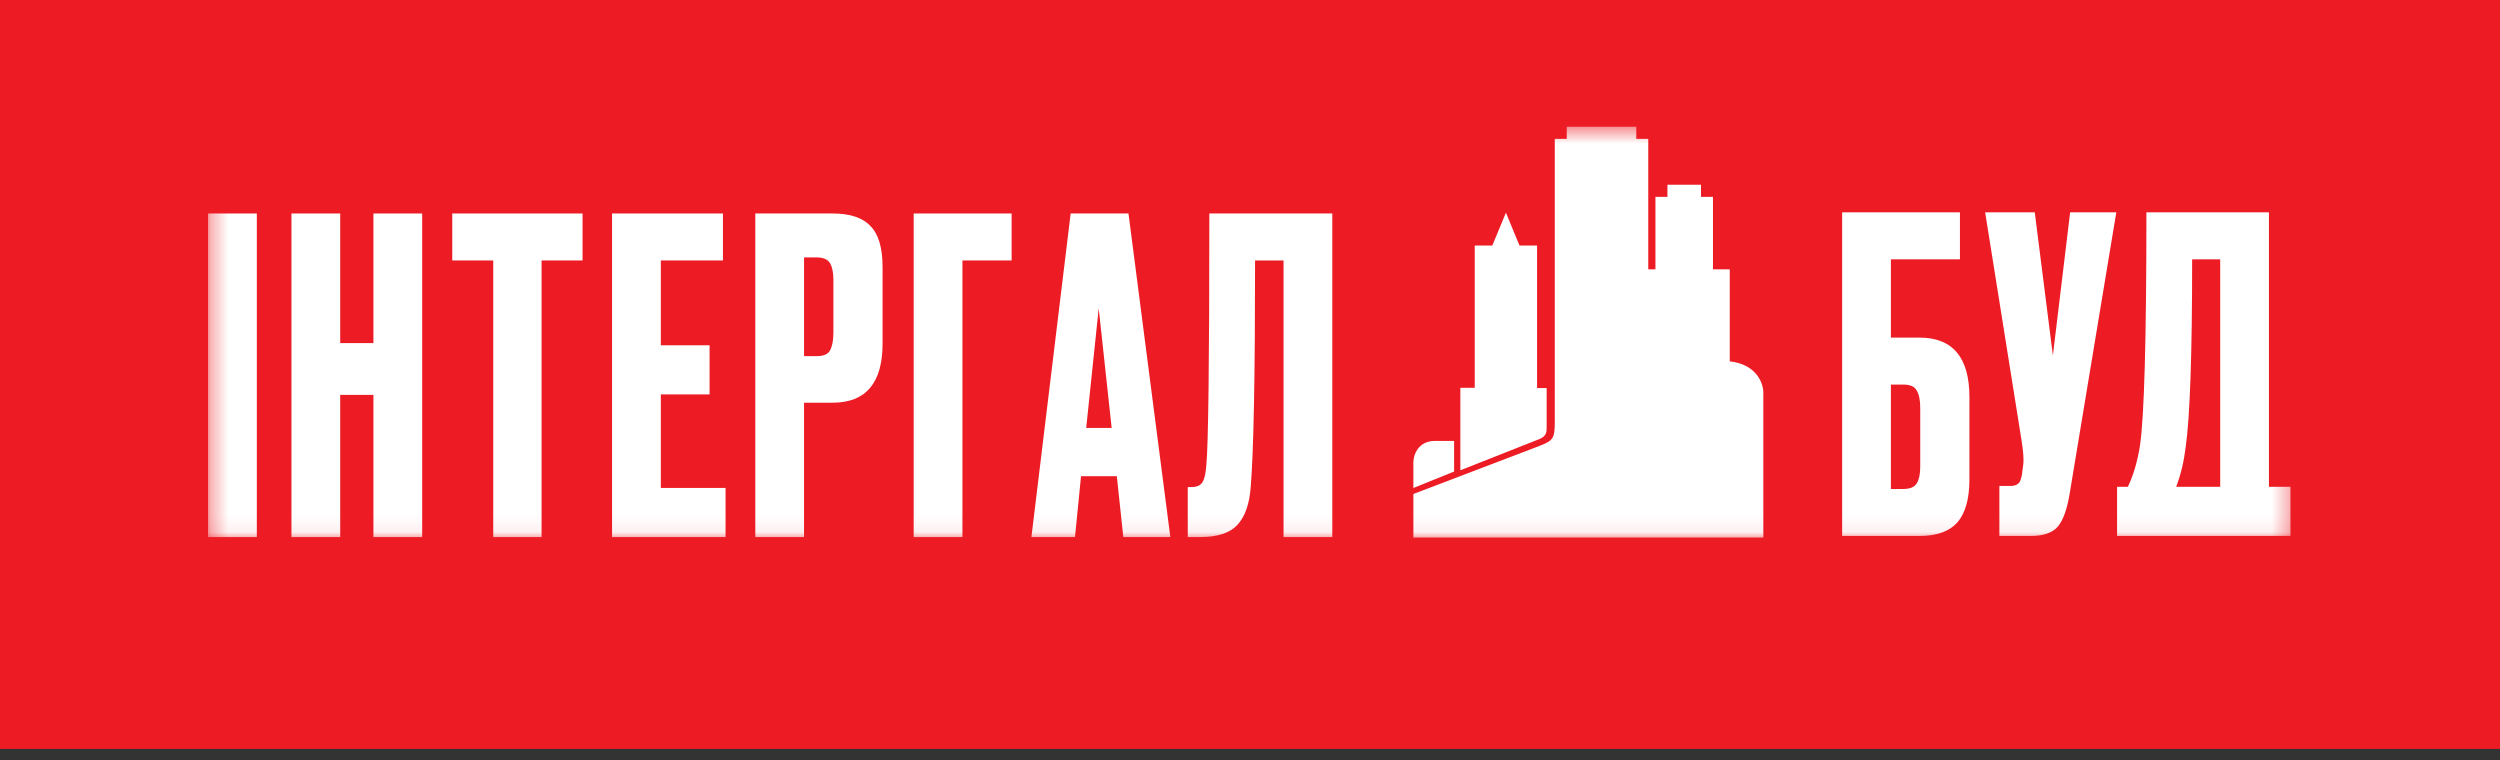
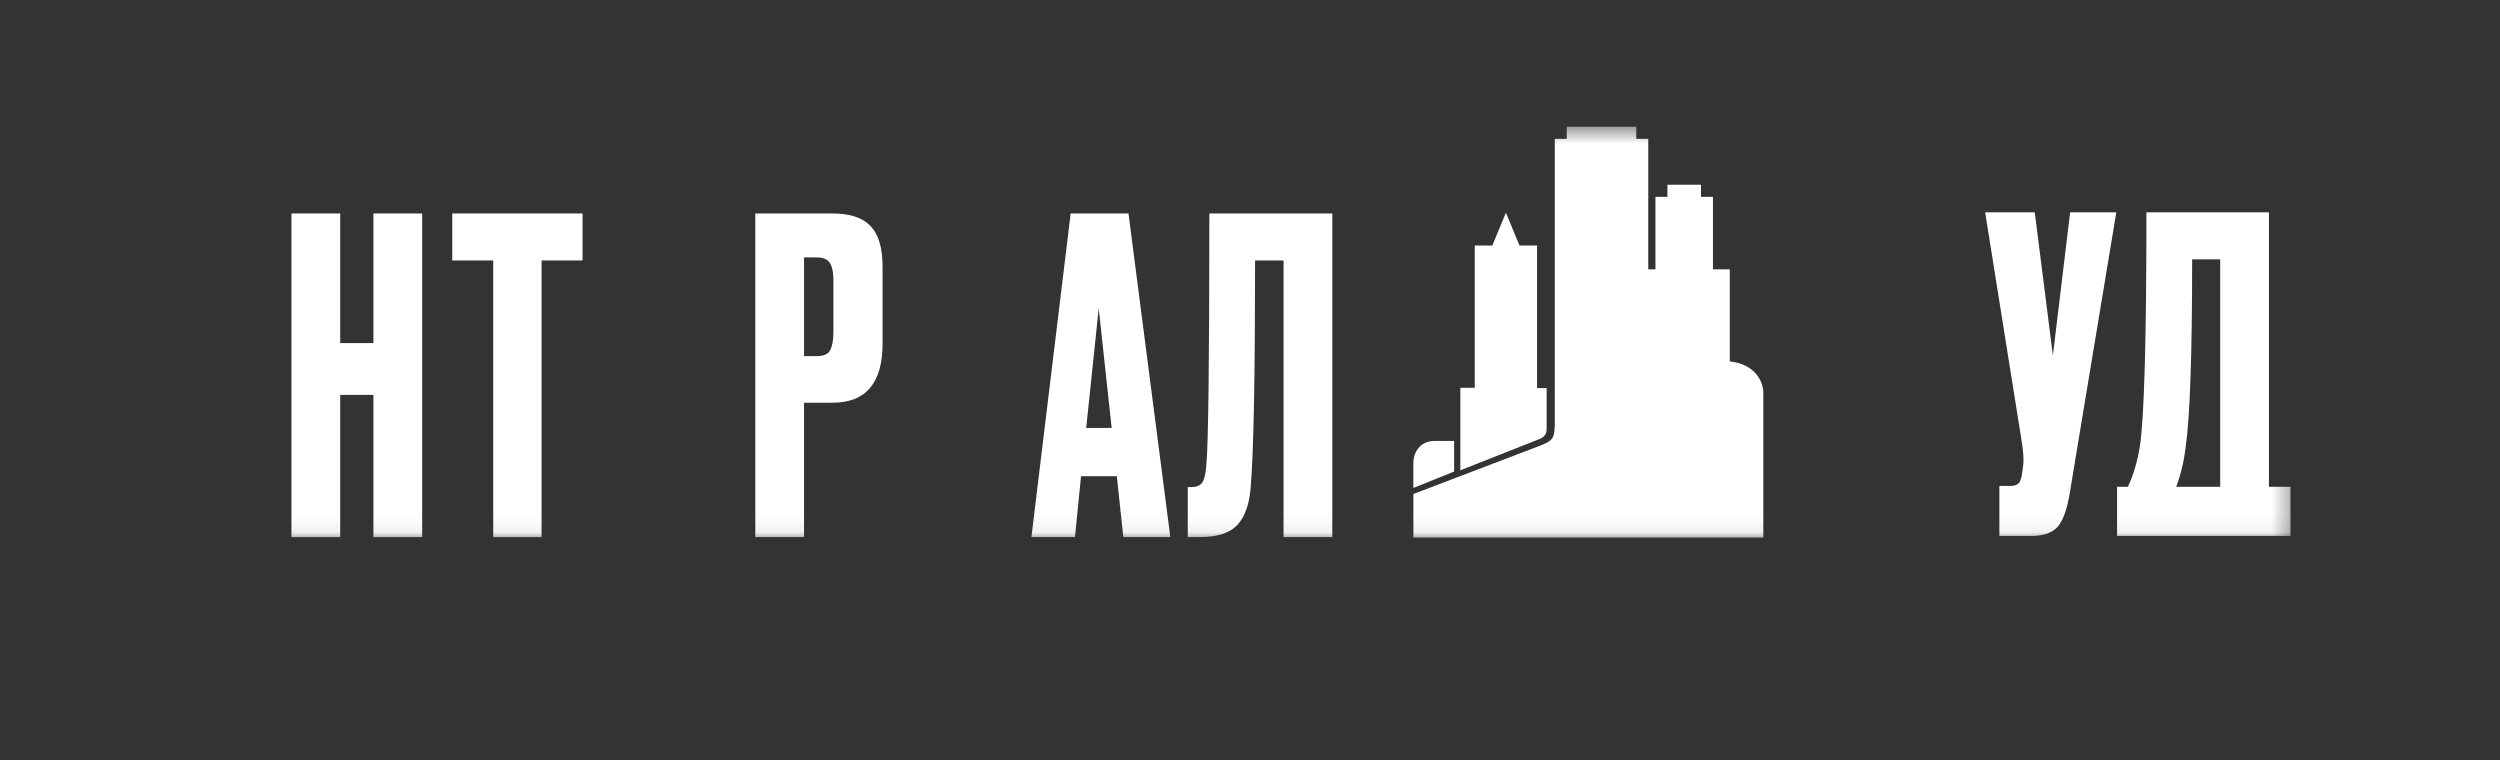
<svg xmlns="http://www.w3.org/2000/svg" width="148" height="45" viewBox="0 0 148 45" fill="none">
  <rect x="0" y="0" width="148" height="45" fill="#333333" stroke="none" />
  <g clip-path="url(#clip0_4_579)">
-     <path d="M148.215 -0.064H-0.214V44.402H148.215V-0.064Z" fill="#ED1C24" />
+     <path d="M148.215 -0.064V44.402H148.215V-0.064Z" fill="#ED1C24" />
    <mask id="mask0_4_579" style="mask-type:luminance" maskUnits="userSpaceOnUse" x="12" y="7" width="124" height="25">
      <path d="M135.683 7.483H12.317V31.932H135.683V7.483Z" fill="white" />
    </mask>
    <g mask="url(#mask0_4_579)">
      <path fill-rule="evenodd" clip-rule="evenodd" d="M96.867 7.504H92.752V8.22H92.043V24.957C92.043 25.466 92.018 25.732 91.907 25.917C91.8 26.096 91.596 26.225 91.142 26.396L83.672 29.244V31.823H104.389V23.24C104.389 22.947 104.279 22.512 103.957 22.135C103.649 21.774 103.155 21.475 102.402 21.393V15.945H101.408V11.653H100.699V10.938H98.712V11.653H98.002V15.945H97.577V8.22H96.868V7.504H96.867Z" fill="white" />
      <path fill-rule="evenodd" clip-rule="evenodd" d="M84.948 26.102C84.447 26.102 84.12 26.316 83.924 26.591C83.732 26.859 83.671 27.176 83.671 27.39V28.888L86.083 27.915V26.102H84.948V26.102Z" fill="white" />
      <path fill-rule="evenodd" clip-rule="evenodd" d="M89.954 14.535L89.15 12.59L88.346 14.535H87.305V22.956H86.453V27.841L91.194 25.967L91.199 25.964C91.358 25.883 91.463 25.791 91.516 25.656C91.562 25.541 91.562 25.409 91.562 25.28V25.264V22.975H90.994V14.535H89.954Z" fill="white" />
-       <path d="M15.204 12.638V31.796H12.318V12.638H15.204Z" fill="white" />
      <path d="M20.14 23.377V31.796H17.254V12.638H20.14V20.311H22.107V12.638H24.993V31.796H22.107V23.377H20.14Z" fill="white" />
      <path d="M26.774 12.638H34.487V15.419H32.061V31.796H29.2V15.419H26.774V12.638Z" fill="white" />
-       <path d="M36.234 12.638H42.799V15.419H39.121V20.44H42.007V23.349H39.121V28.886H42.953V31.795H36.234V12.638Z" fill="white" />
      <path d="M49.286 23.84H47.599V31.796H44.714V12.638H49.286C50.324 12.638 51.074 12.887 51.533 13.385C52.01 13.865 52.248 14.672 52.248 15.806V20.338C52.248 22.673 51.261 23.84 49.286 23.84ZM47.6 15.239V21.084H48.341C48.749 21.084 49.014 20.973 49.133 20.75C49.269 20.509 49.337 20.157 49.337 19.694V16.552C49.337 16.123 49.269 15.797 49.133 15.574C48.996 15.351 48.733 15.239 48.341 15.239H47.6Z" fill="white" />
-       <path d="M54.09 31.796V12.638H59.888V15.419H56.976V31.796H54.09Z" fill="white" />
      <path d="M66.5 31.796L66.116 28.191H63.997L63.639 31.796H61.059L63.383 12.638H66.806L69.284 31.796H66.5ZM65.044 18.252L64.303 25.333H65.81L65.044 18.252Z" fill="white" />
      <path d="M75.986 31.796V15.419H74.3C74.3 22.269 74.215 26.723 74.045 28.783C73.977 29.813 73.712 30.577 73.253 31.075C72.81 31.555 72.069 31.796 71.031 31.796H70.316V28.835H70.52C70.843 28.835 71.065 28.741 71.184 28.551C71.303 28.363 71.38 28.028 71.414 27.547C71.533 26.397 71.593 21.427 71.593 12.637H78.872V31.795H75.986V31.796Z" fill="white" />
-       <path d="M109.055 31.728V12.57H116.028V15.351H111.941V19.986H113.627C115.602 19.986 116.59 21.162 116.59 23.514V28.381C116.59 29.531 116.351 30.38 115.874 30.93C115.398 31.462 114.648 31.729 113.627 31.729H109.055V31.728ZM111.941 28.947H112.682C113.074 28.947 113.338 28.836 113.473 28.612C113.61 28.389 113.678 28.063 113.678 27.634V24.158C113.678 23.694 113.61 23.351 113.473 23.127C113.354 22.887 113.09 22.767 112.682 22.767H111.941V28.947Z" fill="white" />
      <path d="M125.285 12.571L122.527 29.205C122.373 30.15 122.135 30.81 121.812 31.188C121.488 31.548 120.96 31.729 120.228 31.729H118.363V28.767H119.027C119.18 28.767 119.299 28.742 119.385 28.69C119.487 28.638 119.555 28.57 119.59 28.484C119.624 28.398 119.657 28.286 119.692 28.149L119.769 27.557C119.819 27.248 119.786 26.733 119.666 26.012L117.521 12.57H120.458L121.531 21.042L122.552 12.57H125.285V12.571Z" fill="white" />
      <path d="M132.968 31.728H127.961H125.331V28.819H125.969C126.292 28.149 126.531 27.343 126.684 26.398C126.939 24.681 127.068 20.072 127.068 12.57H134.321V28.818H135.598V31.727H132.968V31.728ZM129.392 26.476C129.29 27.316 129.102 28.098 128.83 28.819H131.436V15.351H129.775C129.775 20.948 129.648 24.656 129.392 26.476Z" fill="white" />
    </g>
  </g>
  <defs>
    <clipPath id="clip0_4_579">
      <rect width="148" height="44.338" fill="white" />
    </clipPath>
  </defs>
</svg>